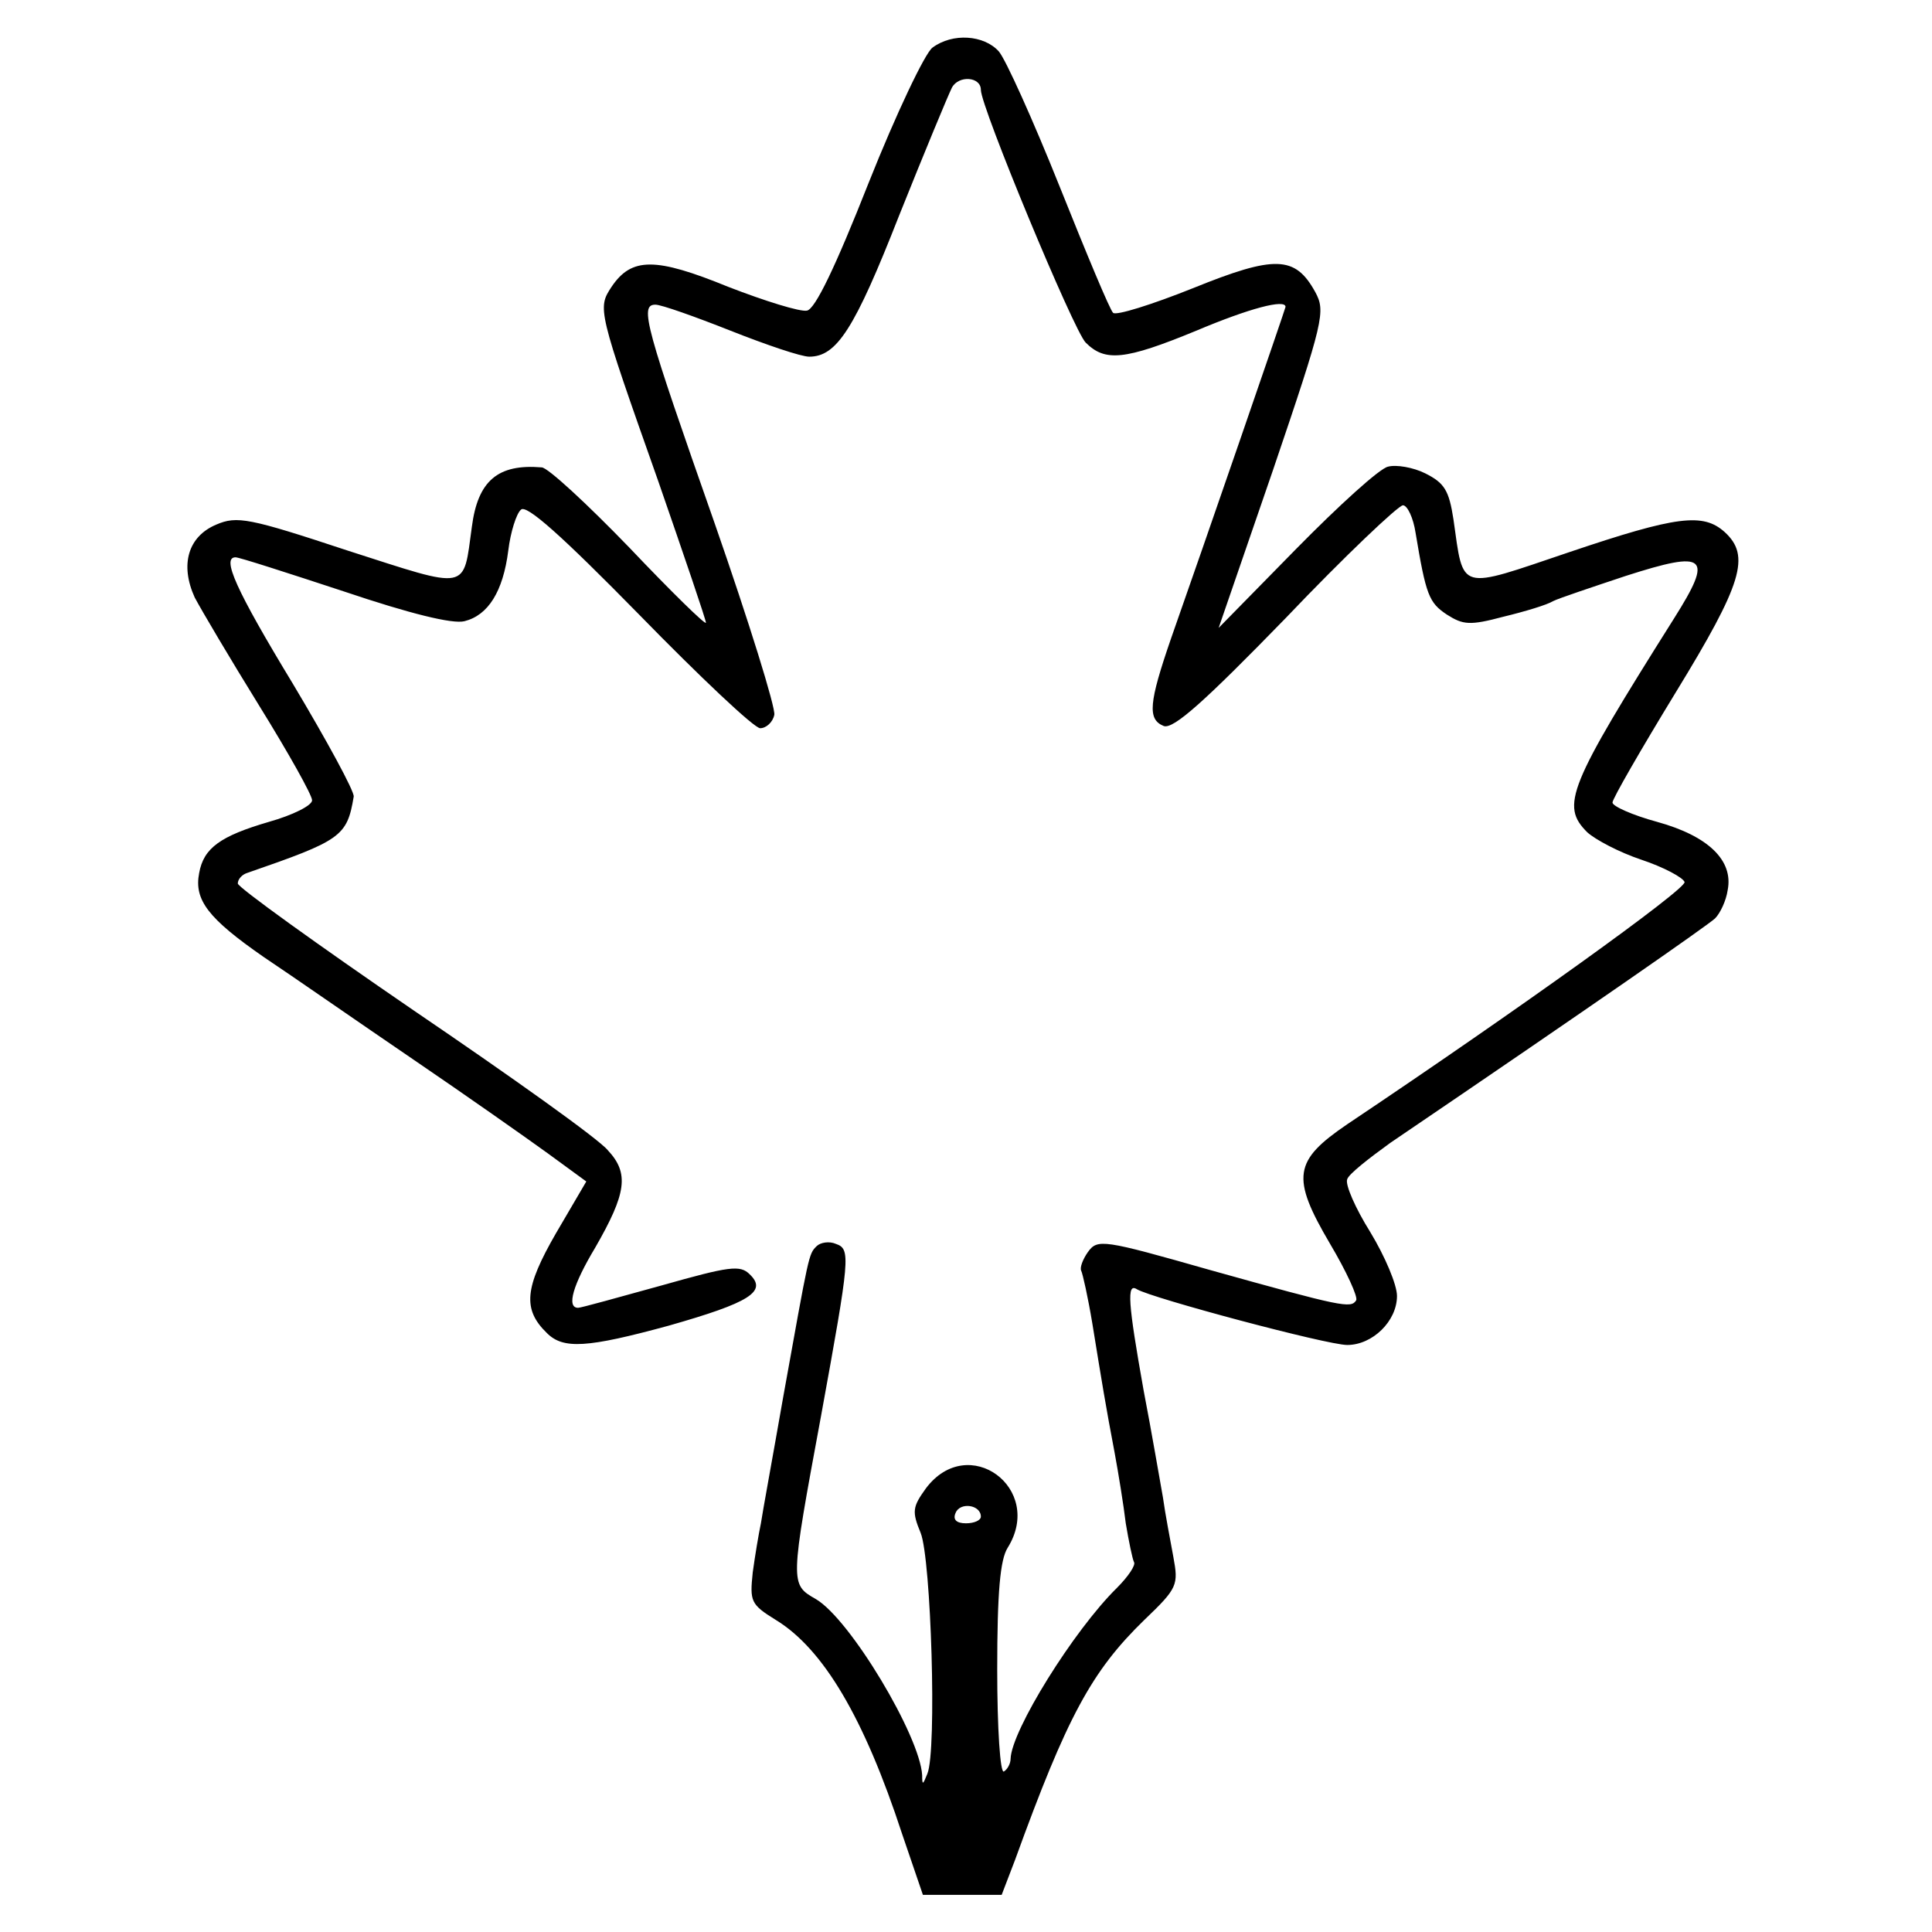
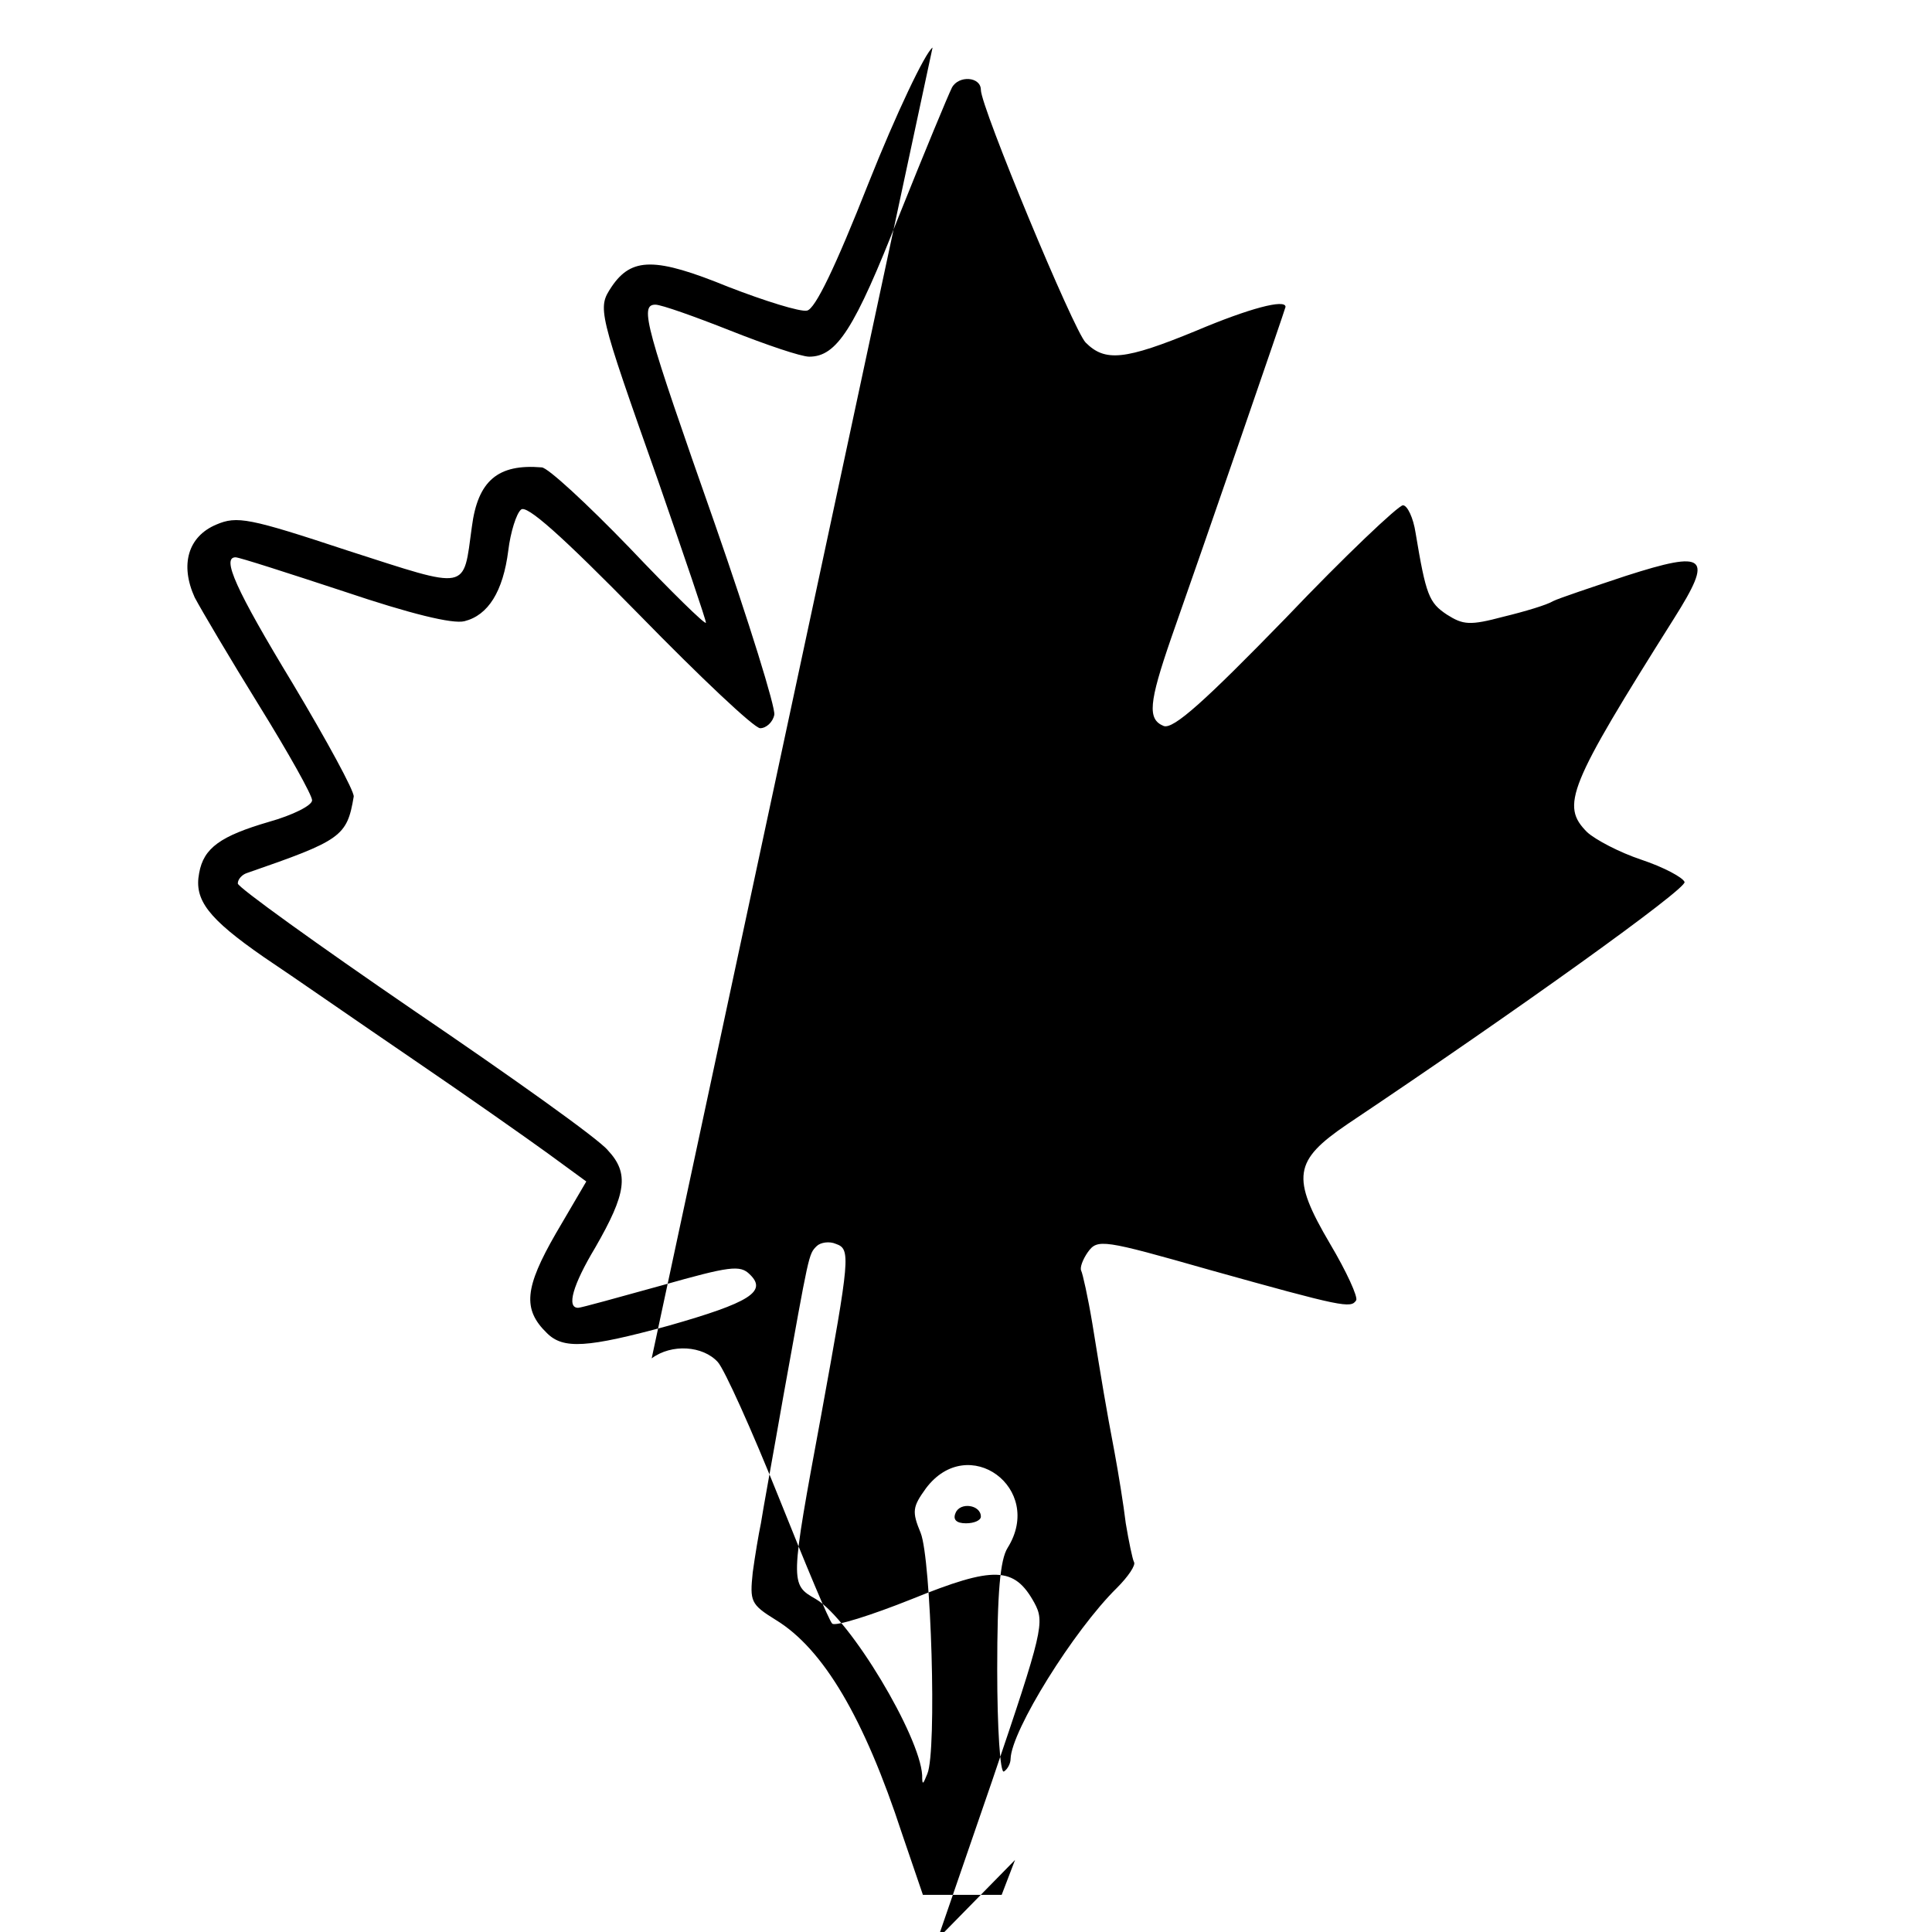
<svg xmlns="http://www.w3.org/2000/svg" version="1.0" width="260pt" height="260pt" viewBox="0 0 260 260" preserveAspectRatio="xMidYMid meet">
  <g transform="translate(0,260) scale(0.1,-0.1)" fill="#000000" stroke="none">
-     <path d="M1255 2536 c-10 -7 -49 -89 -86 -182 -45 -114 -72 -170 -83 -172 -9 -2 -57 13 -106 32 -98 40 -130 40 -157 0 -19 -29 -19 -30 63 -262 35 -101 64 -186 64 -190 0 -4 -47 42 -103 101 -57 59 -110 108 -118 108 -59 5 -86 -18 -94 -80 -12 -87 -2 -85 -167 -32 -133 44 -149 47 -177 35 -38 -16 -49 -54 -29 -98 9 -17 48 -83 87 -146 39 -63 71 -120 71 -127 0 -7 -26 -20 -58 -29 -65 -19 -88 -35 -94 -69 -7 -36 12 -61 87 -113 39 -26 128 -88 200 -137 72 -49 153 -106 182 -127 l52 -38 -41 -70 c-42 -73 -45 -102 -12 -134 22 -22 54 -20 164 10 109 31 133 46 109 69 -13 13 -27 11 -119 -15 -58 -16 -108 -30 -112 -30 -16 0 -7 31 23 81 42 73 46 100 17 131 -12 15 -130 99 -261 188 -130 89 -237 166 -237 171 0 6 6 12 12 14 127 44 135 49 144 103 1 7 -36 75 -82 152 -77 127 -96 170 -77 170 5 0 70 -21 146 -46 89 -30 146 -44 162 -40 32 8 52 40 59 95 3 25 11 50 17 55 7 8 55 -35 159 -141 82 -84 155 -153 163 -153 8 0 17 8 19 18 2 9 -34 125 -80 257 -93 265 -102 295 -80 295 8 0 53 -16 101 -35 48 -19 95 -35 106 -35 37 0 61 37 121 190 34 85 66 162 71 172 9 17 39 15 39 -3 0 -23 125 -324 141 -340 26 -26 52 -24 149 16 71 30 120 43 120 32 0 -2 -111 -324 -154 -446 -30 -87 -32 -109 -10 -118 13 -5 56 34 164 145 80 84 152 152 158 152 6 0 14 -17 17 -37 14 -84 18 -94 42 -110 22 -14 31 -15 76 -3 29 7 59 16 67 21 8 4 53 19 98 34 109 35 118 27 65 -57 -143 -227 -153 -252 -117 -288 11 -10 43 -27 73 -37 30 -10 56 -24 58 -30 3 -9 -224 -172 -454 -326 -72 -49 -76 -71 -23 -161 22 -37 38 -72 35 -76 -7 -11 -18 -9 -197 41 -144 41 -151 42 -164 24 -7 -10 -11 -21 -9 -25 2 -4 9 -35 15 -71 13 -80 18 -111 30 -174 5 -27 12 -70 15 -95 4 -24 9 -48 11 -52 3 -4 -8 -20 -23 -35 -58 -57 -142 -192 -143 -230 0 -6 -4 -14 -9 -17 -5 -3 -9 58 -9 137 0 105 4 148 14 164 50 80 -53 156 -110 80 -18 -25 -19 -31 -7 -60 14 -35 22 -293 9 -324 -6 -15 -7 -16 -7 -2 -3 53 -97 210 -143 237 -35 20 -35 20 7 247 39 214 40 224 20 231 -9 4 -21 2 -26 -3 -11 -11 -10 -9 -45 -203 -14 -80 -28 -156 -30 -170 -3 -14 -8 -44 -11 -66 -4 -39 -3 -43 31 -64 64 -39 119 -132 170 -288 l28 -82 53 0 53 0 18 47 c70 193 103 254 174 323 45 43 46 47 39 85 -4 22 -11 58 -14 80 -4 22 -15 87 -26 144 -21 118 -23 145 -9 136 20 -12 256 -75 283 -75 34 0 67 32 67 66 0 15 -16 53 -36 86 -20 32 -34 64 -31 71 2 7 29 28 58 49 274 186 426 292 437 302 7 7 15 24 17 38 8 40 -26 73 -95 92 -33 9 -60 21 -60 26 0 5 38 71 85 148 90 147 101 184 66 216 -29 26 -64 22 -209 -27 -151 -51 -142 -54 -156 44 -6 39 -12 49 -38 62 -16 8 -39 12 -50 9 -11 -2 -66 -52 -124 -111 l-104 -106 73 212 c69 203 71 214 57 240 -27 49 -54 50 -165 5 -55 -22 -103 -37 -107 -33 -4 3 -36 80 -72 170 -36 90 -73 172 -82 182 -20 22 -62 25 -89 5z m65 -1977 c0 -5 -9 -9 -20 -9 -13 0 -18 5 -14 14 6 15 34 11 34 -5z" />
+     <path d="M1255 2536 c-10 -7 -49 -89 -86 -182 -45 -114 -72 -170 -83 -172 -9 -2 -57 13 -106 32 -98 40 -130 40 -157 0 -19 -29 -19 -30 63 -262 35 -101 64 -186 64 -190 0 -4 -47 42 -103 101 -57 59 -110 108 -118 108 -59 5 -86 -18 -94 -80 -12 -87 -2 -85 -167 -32 -133 44 -149 47 -177 35 -38 -16 -49 -54 -29 -98 9 -17 48 -83 87 -146 39 -63 71 -120 71 -127 0 -7 -26 -20 -58 -29 -65 -19 -88 -35 -94 -69 -7 -36 12 -61 87 -113 39 -26 128 -88 200 -137 72 -49 153 -106 182 -127 l52 -38 -41 -70 c-42 -73 -45 -102 -12 -134 22 -22 54 -20 164 10 109 31 133 46 109 69 -13 13 -27 11 -119 -15 -58 -16 -108 -30 -112 -30 -16 0 -7 31 23 81 42 73 46 100 17 131 -12 15 -130 99 -261 188 -130 89 -237 166 -237 171 0 6 6 12 12 14 127 44 135 49 144 103 1 7 -36 75 -82 152 -77 127 -96 170 -77 170 5 0 70 -21 146 -46 89 -30 146 -44 162 -40 32 8 52 40 59 95 3 25 11 50 17 55 7 8 55 -35 159 -141 82 -84 155 -153 163 -153 8 0 17 8 19 18 2 9 -34 125 -80 257 -93 265 -102 295 -80 295 8 0 53 -16 101 -35 48 -19 95 -35 106 -35 37 0 61 37 121 190 34 85 66 162 71 172 9 17 39 15 39 -3 0 -23 125 -324 141 -340 26 -26 52 -24 149 16 71 30 120 43 120 32 0 -2 -111 -324 -154 -446 -30 -87 -32 -109 -10 -118 13 -5 56 34 164 145 80 84 152 152 158 152 6 0 14 -17 17 -37 14 -84 18 -94 42 -110 22 -14 31 -15 76 -3 29 7 59 16 67 21 8 4 53 19 98 34 109 35 118 27 65 -57 -143 -227 -153 -252 -117 -288 11 -10 43 -27 73 -37 30 -10 56 -24 58 -30 3 -9 -224 -172 -454 -326 -72 -49 -76 -71 -23 -161 22 -37 38 -72 35 -76 -7 -11 -18 -9 -197 41 -144 41 -151 42 -164 24 -7 -10 -11 -21 -9 -25 2 -4 9 -35 15 -71 13 -80 18 -111 30 -174 5 -27 12 -70 15 -95 4 -24 9 -48 11 -52 3 -4 -8 -20 -23 -35 -58 -57 -142 -192 -143 -230 0 -6 -4 -14 -9 -17 -5 -3 -9 58 -9 137 0 105 4 148 14 164 50 80 -53 156 -110 80 -18 -25 -19 -31 -7 -60 14 -35 22 -293 9 -324 -6 -15 -7 -16 -7 -2 -3 53 -97 210 -143 237 -35 20 -35 20 7 247 39 214 40 224 20 231 -9 4 -21 2 -26 -3 -11 -11 -10 -9 -45 -203 -14 -80 -28 -156 -30 -170 -3 -14 -8 -44 -11 -66 -4 -39 -3 -43 31 -64 64 -39 119 -132 170 -288 l28 -82 53 0 53 0 18 47 l-104 -106 73 212 c69 203 71 214 57 240 -27 49 -54 50 -165 5 -55 -22 -103 -37 -107 -33 -4 3 -36 80 -72 170 -36 90 -73 172 -82 182 -20 22 -62 25 -89 5z m65 -1977 c0 -5 -9 -9 -20 -9 -13 0 -18 5 -14 14 6 15 34 11 34 -5z" />
  </g>
</svg>